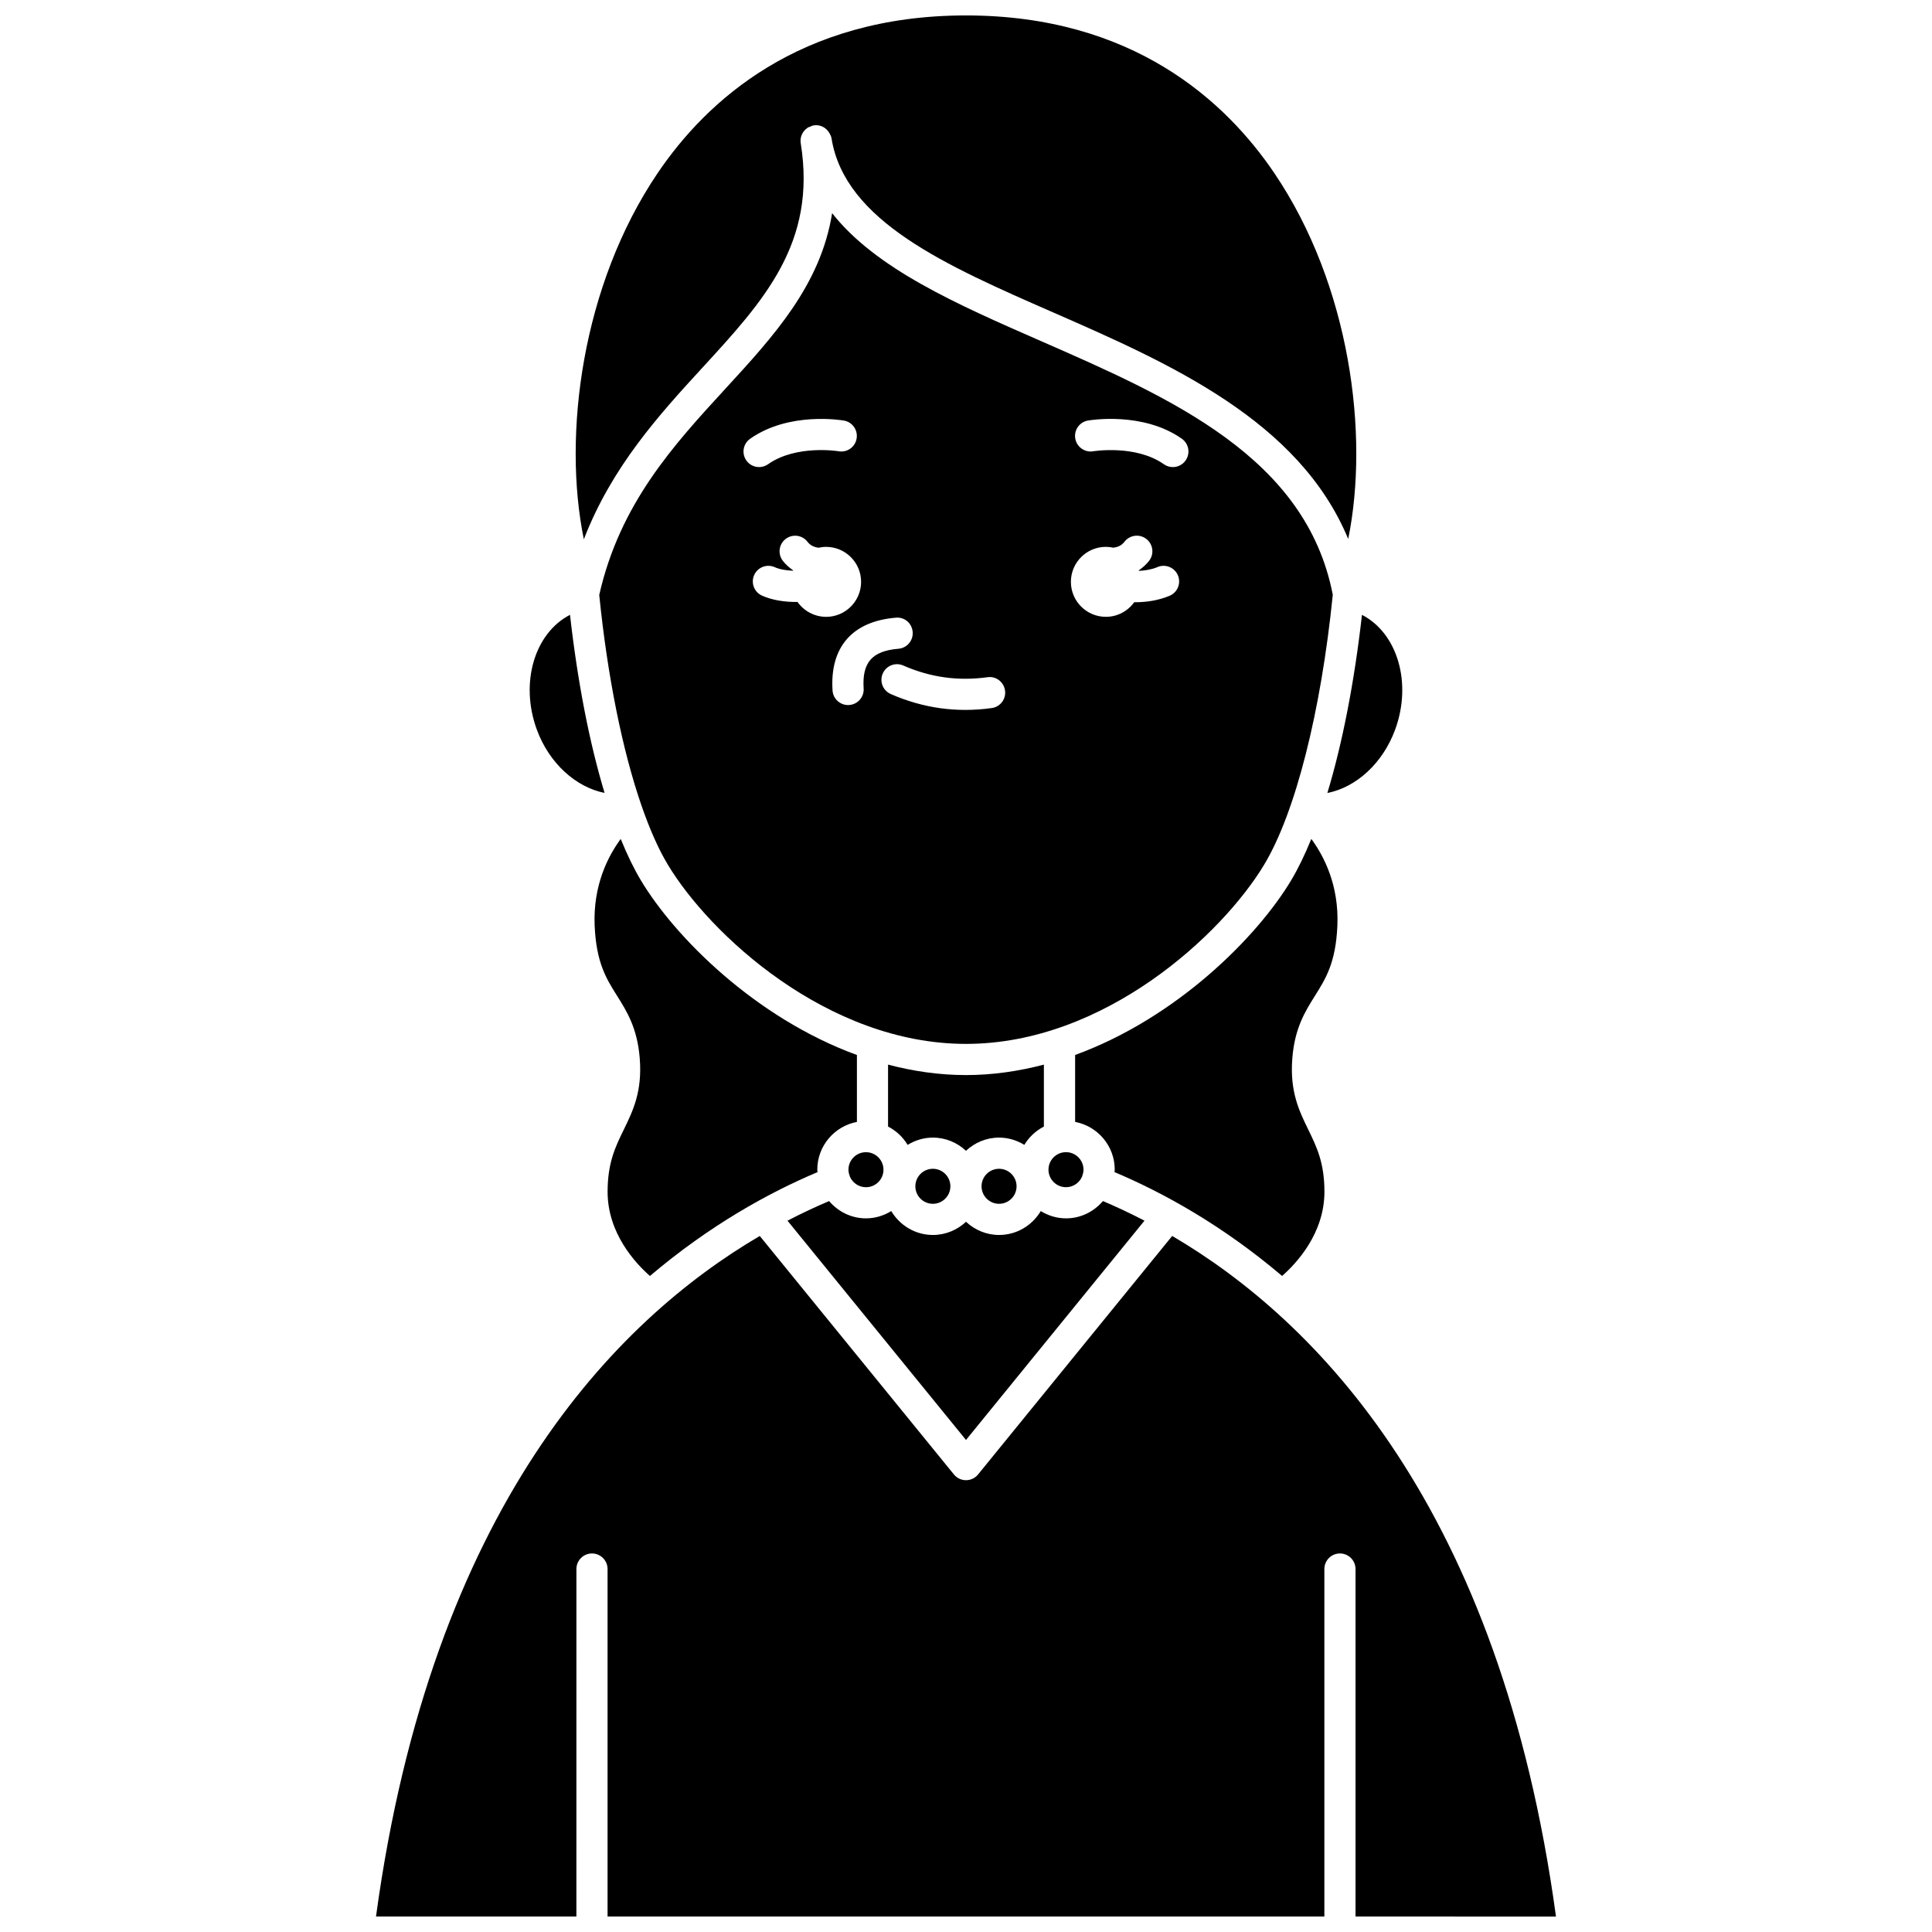
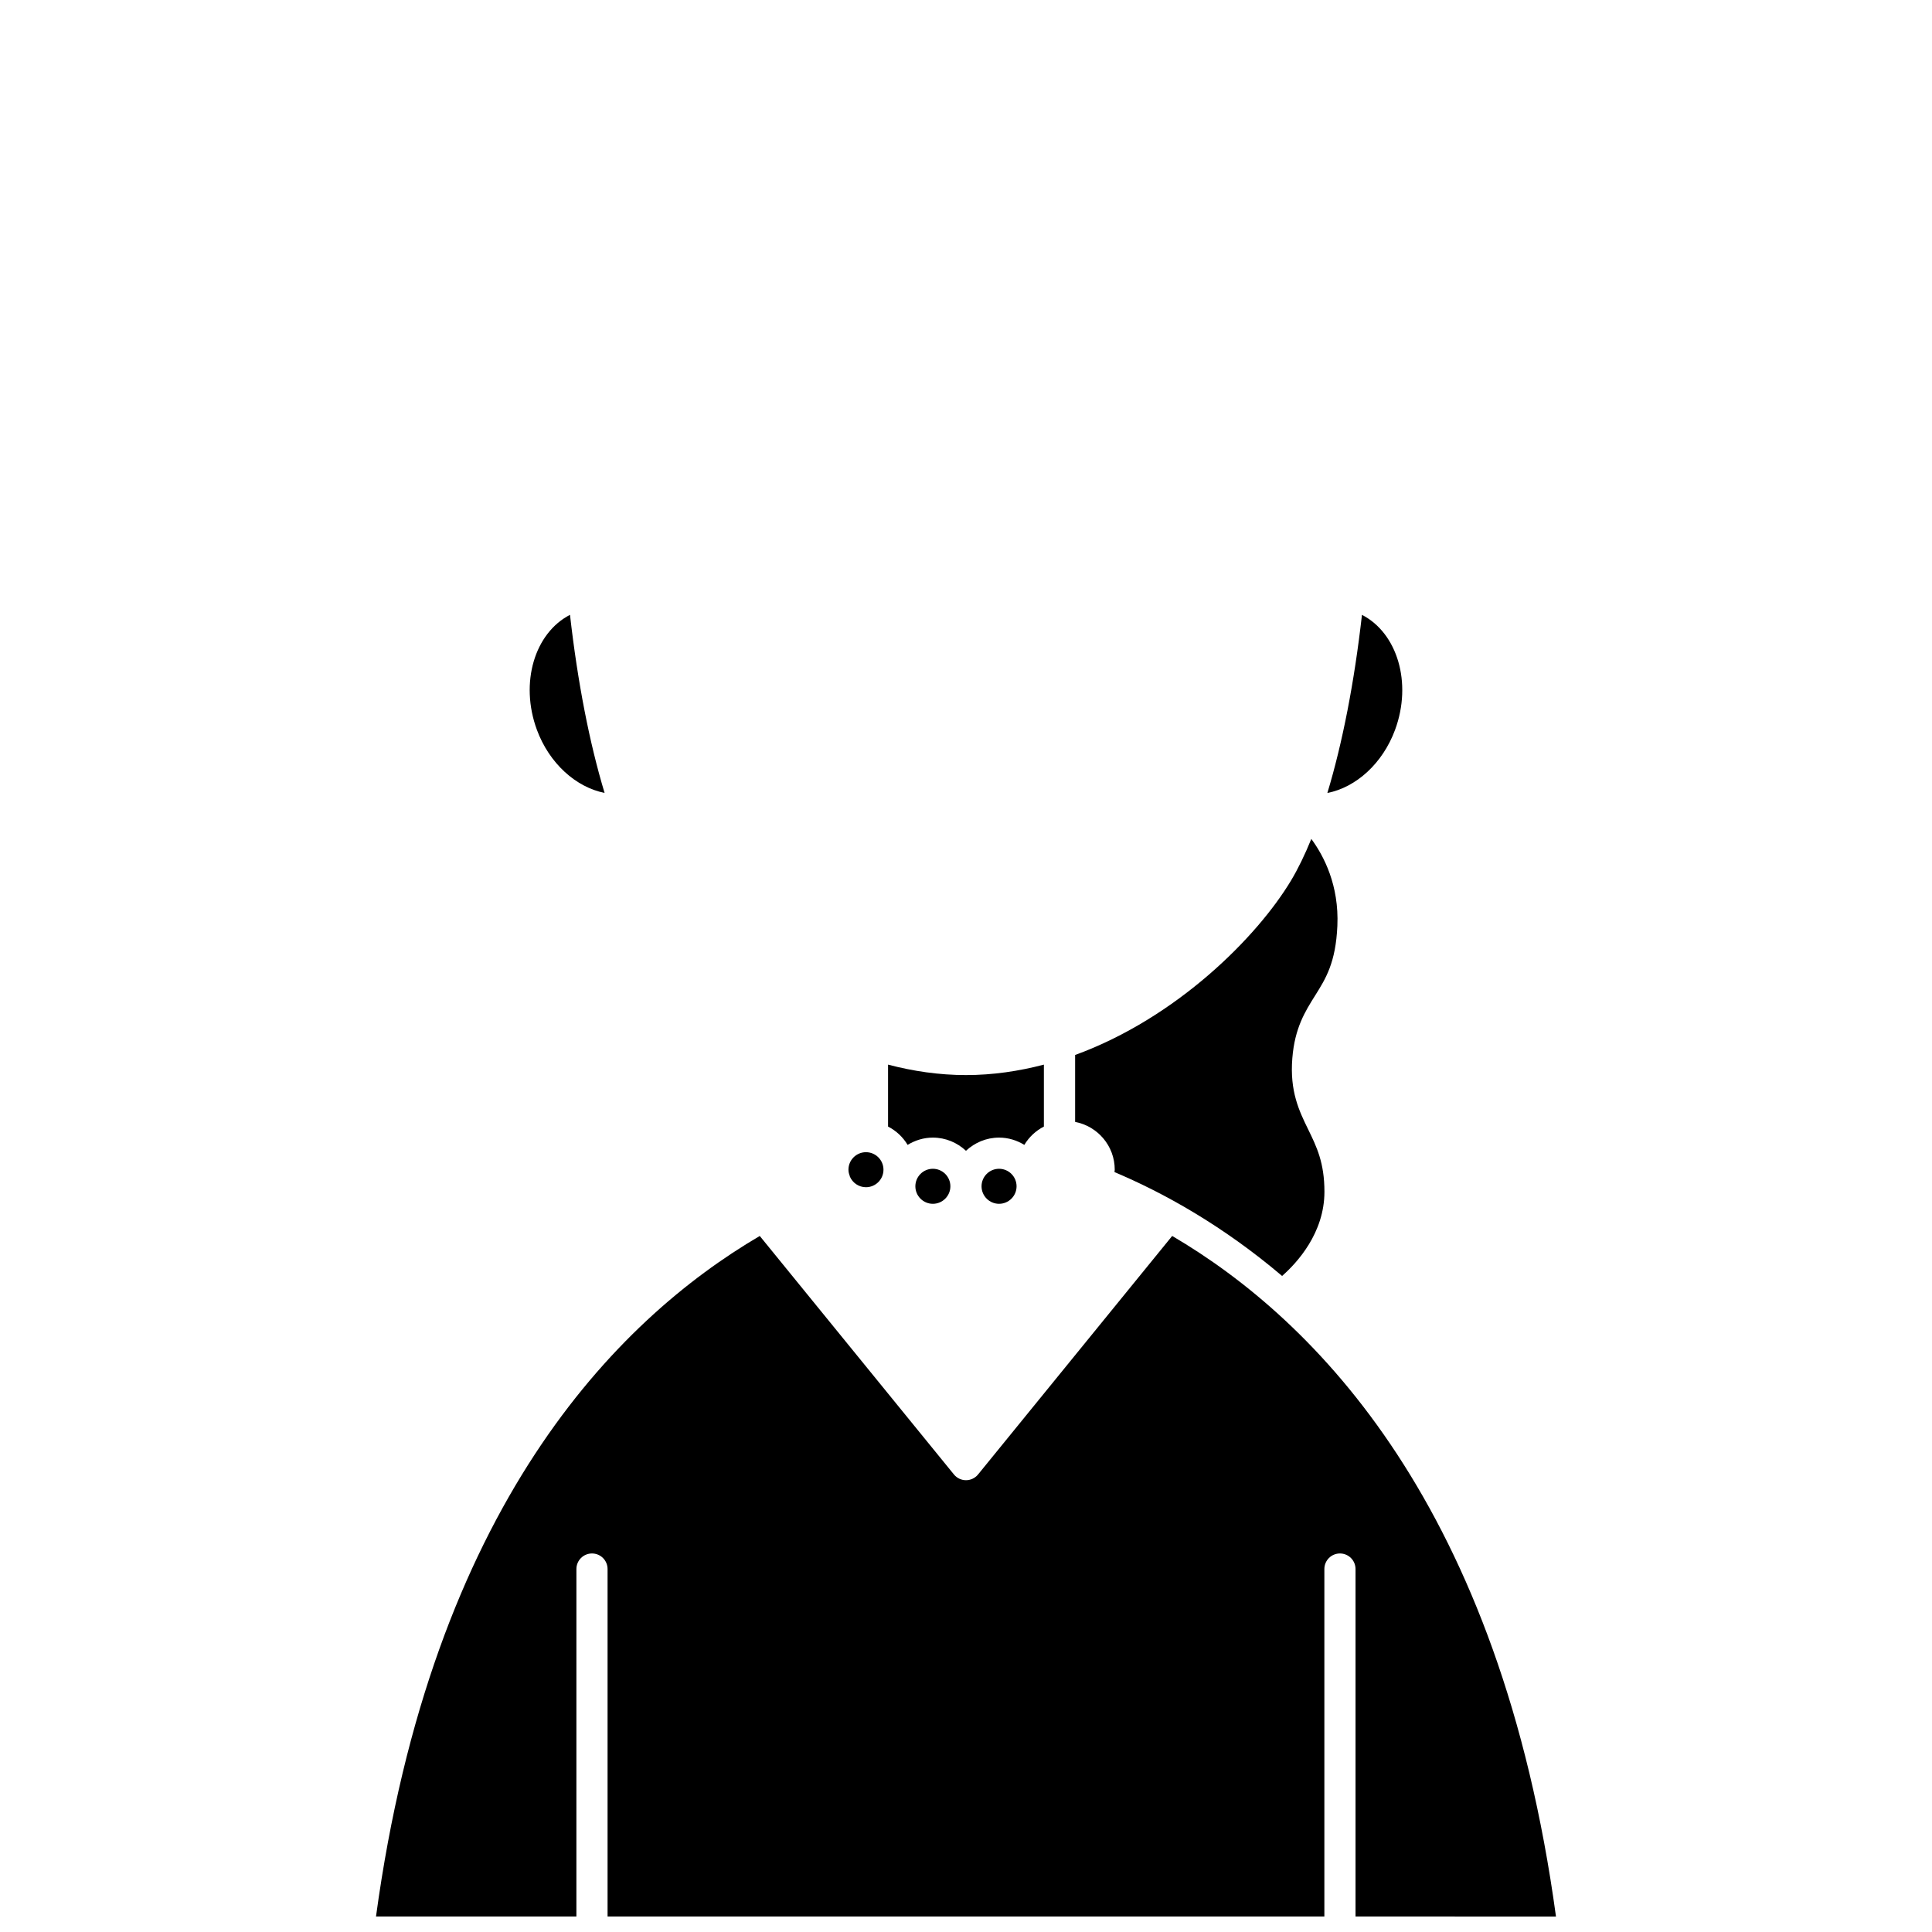
<svg xmlns="http://www.w3.org/2000/svg" width="800px" height="800px" version="1.1" viewBox="144 144 512 512">
  <defs>
    <clipPath id="b">
-       <path d="m296 148.09h208v138.91h-208z" />
-     </clipPath>
+       </clipPath>
    <clipPath id="a">
      <path d="m243 471h314v180.9h-314z" />
    </clipPath>
  </defs>
-   <path d="m305.02 459.83c0 10.988 7.32 18.883 11.219 22.316 15.836-13.434 31.445-22.051 44.418-27.523-0.012-0.219-0.066-0.426-0.066-0.648 0-6.289 4.535-11.527 10.5-12.656v-17.734c-26.996-9.855-48.273-31.32-57.223-46.238-1.883-3.144-3.68-6.856-5.371-11.02-3.332 4.519-7.375 12.285-6.906 23.035 0.43 9.762 3.086 13.996 5.898 18.473 2.656 4.223 5.402 8.598 6.047 16.609 0.711 8.816-1.809 13.973-4.246 18.965-2.195 4.488-4.269 8.727-4.269 16.422z" />
  <path d="m420.64 442.55v-16.414c-6.633 1.738-13.535 2.769-20.648 2.769-7.109 0-14.016-1.027-20.648-2.769v16.414c2.152 1.109 3.945 2.785 5.184 4.856 1.957-1.199 4.238-1.93 6.695-1.93 3.394 0 6.469 1.348 8.77 3.496 2.305-2.152 5.375-3.496 8.77-3.496 2.461 0 4.738 0.727 6.695 1.93 1.242-2.074 3.031-3.746 5.184-4.856z" />
-   <path d="m426.5 458.62c1.918 0 3.559-1.168 4.269-2.828 0.02-0.055 0.008-0.113 0.027-0.164 0.004-0.008 0.008-0.012 0.012-0.02 0.195-0.512 0.332-1.055 0.332-1.633 0-2.559-2.082-4.641-4.641-4.641s-4.641 2.082-4.641 4.641 2.082 4.644 4.641 4.644z" />
-   <path d="m479.05 373.09c8.25-13.746 15.02-40.434 18.152-71.477-7.07-36.453-42.82-52.117-77.414-67.258-22.336-9.773-43.719-19.172-55.266-33.863-3.043 19.008-15.395 32.496-28.316 46.559-13.742 14.957-27.93 30.438-33.402 54.617 2.188 21.66 6.152 41.176 11.148 55.672 0.004 0.016 0.012 0.027 0.016 0.047 2.156 6.242 4.496 11.57 6.981 15.703 11.027 18.391 42.246 47.551 79.047 47.551 36.805 0 68.023-29.16 79.055-47.551zm-136.26-112.81c10.305-7.262 24.27-4.926 24.863-4.824 2.246 0.391 3.75 2.531 3.356 4.777-0.391 2.246-2.519 3.758-4.769 3.356-0.246-0.043-11.273-1.793-18.695 3.438-0.723 0.512-1.551 0.754-2.375 0.754-1.297 0-2.578-0.605-3.379-1.75-1.312-1.863-0.863-4.441 1-5.75zm12.551 43.23c-0.125 0-0.238 0.02-0.363 0.02-3.117 0-6.348-0.48-9.027-1.676-2.082-0.934-3.016-3.375-2.086-5.457 0.93-2.078 3.356-3.019 5.457-2.086 1.355 0.605 3.098 0.871 4.844 0.938 0.012-0.031 0.02-0.066 0.031-0.098-1.012-0.707-1.957-1.512-2.746-2.539-1.391-1.809-1.051-4.402 0.762-5.789s4.402-1.043 5.789 0.762c0.789 1.023 1.824 1.422 2.93 1.57 0.645-0.141 1.309-0.227 1.996-0.227 5.121 0 9.273 4.156 9.273 9.273 0 5.121-4.156 9.273-9.273 9.273-3.144-0.016-5.906-1.582-7.586-3.965zm17.535 22.941c0.145 2.277-1.582 4.238-3.856 4.387-0.09 0.004-0.184 0.008-0.27 0.008-2.16 0-3.977-1.68-4.117-3.867-0.738-11.473 5.223-18.324 16.777-19.285 2.324-0.223 4.269 1.5 4.457 3.773 0.191 2.269-1.496 4.269-3.769 4.461-6.992 0.586-9.664 3.633-9.223 10.523zm33.953 5.191c-2.34 0.328-4.684 0.492-7.004 0.492-2.238 0-4.457-0.152-6.641-0.453-4.453-0.621-8.863-1.883-13.125-3.754-2.09-0.918-3.035-3.352-2.121-5.441 0.922-2.086 3.348-3.043 5.441-2.117 3.559 1.566 7.238 2.617 10.934 3.133 3.691 0.512 7.519 0.5 11.371-0.031 2.246-0.352 4.344 1.258 4.656 3.523 0.32 2.25-1.254 4.336-3.512 4.648zm47.152-29.77c-2.871 1.23-6.09 1.723-9.129 1.723-0.09 0-0.168-0.012-0.262-0.012-1.684 2.34-4.414 3.883-7.519 3.883-5.121 0-9.273-4.156-9.273-9.273 0-5.121 4.156-9.273 9.273-9.273 0.684 0 1.352 0.086 1.996 0.227 1.102-0.148 2.141-0.547 2.922-1.57 1.391-1.812 3.981-2.152 5.789-0.762 1.809 1.387 2.152 3.981 0.762 5.789-0.793 1.027-1.734 1.836-2.746 2.543 0.016 0.047 0.023 0.09 0.043 0.133 1.66-0.074 3.379-0.352 4.894-0.996 2.078-0.906 4.523 0.07 5.422 2.168 0.895 2.098-0.078 4.527-2.172 5.422zm4.215-35.84c-0.801 1.141-2.082 1.75-3.379 1.75-0.82 0-1.652-0.242-2.375-0.754-7.469-5.262-18.617-3.453-18.723-3.438-2.234 0.383-4.383-1.129-4.762-3.375-0.379-2.246 1.113-4.379 3.356-4.766 0.598-0.102 14.59-2.434 24.891 4.824 1.859 1.312 2.305 3.891 0.992 5.758z" />
  <path d="m513.72 337.38c4.57-12.434 0.586-25.617-8.785-30.438-2.027 17.91-5.184 34.035-9.168 47.207 7.606-1.492 14.66-7.82 17.953-16.77z" />
  <path d="m492.52 407.83c2.812-4.477 5.469-8.711 5.898-18.473 0.473-10.75-3.578-18.516-6.906-23.035-1.695 4.164-3.488 7.875-5.371 11.02-8.953 14.922-30.23 36.383-57.223 46.238v17.734c5.969 1.133 10.5 6.367 10.5 12.656 0 0.223-0.055 0.43-0.066 0.648 12.973 5.477 28.582 14.094 44.418 27.523 3.894-3.426 11.219-11.324 11.219-22.316 0-7.695-2.074-11.934-4.262-16.426-2.438-4.988-4.957-10.145-4.246-18.965 0.637-8.008 3.383-12.375 6.039-16.605z" />
  <g clip-path="url(#b)">
    <path d="m330.12 241.47c16.285-17.727 30.355-33.035 26.082-59.508-0.27-1.652 0.5-3.223 1.812-4.09 0.027-0.02 0.047-0.051 0.074-0.07 0.164-0.102 0.375-0.129 0.555-0.207 0.316-0.141 0.621-0.309 0.98-0.367h0.004c1.828-0.301 3.516 0.691 4.301 2.266 0.184 0.363 0.363 0.73 0.434 1.152v0.004c3.531 21.984 30.348 33.723 58.738 46.145 30.809 13.484 65.156 28.605 78.191 60.035 5.621-27.566 0.539-67.219-19.59-96.969-12.898-19.059-37.535-41.77-81.707-41.77-44.168 0-68.809 22.711-81.699 41.77-20.152 29.785-25.223 69.488-19.57 97.059 7.418-19.23 20-33.047 31.395-45.449z" />
  </g>
-   <path d="m447.3 467.49c-3.836-1.992-7.523-3.715-11.012-5.195-2.367 2.777-5.848 4.582-9.777 4.582-2.461 0-4.738-0.727-6.695-1.93-2.254 3.769-6.336 6.332-11.043 6.332-3.394 0-6.469-1.348-8.77-3.496-2.305 2.152-5.375 3.496-8.77 3.496-4.703 0-8.789-2.555-11.043-6.332-1.957 1.199-4.238 1.93-6.695 1.93-3.926 0-7.41-1.805-9.777-4.582-3.492 1.477-7.184 3.207-11.027 5.199l47.309 58.113z" />
  <path d="m304.22 354.13c-3.981-13.164-7.137-29.285-9.164-47.191-9.371 4.824-13.355 18.004-8.785 30.438 3.289 8.945 10.379 15.254 17.949 16.754z" />
  <g clip-path="url(#a)">
    <path d="m556.35 651.9c-14.777-108.5-63.52-157.96-101.71-180.36l-51.441 63.203c-0.781 0.969-1.961 1.523-3.203 1.523-1.242 0-2.422-0.559-3.199-1.523l-51.453-63.199c-38.188 22.402-86.918 71.859-101.7 180.35h53.105l0.004-92.082c0-2.281 1.848-4.129 4.129-4.129 2.285 0 4.129 1.852 4.129 4.129v92.082h189.96v-92.082c0-2.281 1.848-4.129 4.129-4.129 2.285 0 4.129 1.852 4.129 4.129v92.082z" />
  </g>
  <path d="m368.85 453.98c0 0.578 0.137 1.117 0.332 1.633 0.004 0.008 0.008 0.012 0.012 0.02 0.02 0.055 0.012 0.105 0.027 0.164 0.711 1.66 2.356 2.828 4.269 2.828 2.559 0 4.641-2.082 4.641-4.641 0-2.559-2.082-4.641-4.641-4.641-2.559 0-4.641 2.074-4.641 4.637z" />
  <path d="m386.58 458.38c0 2.559 2.082 4.641 4.641 4.641s4.641-2.082 4.641-4.641-2.082-4.641-4.641-4.641-4.641 2.082-4.641 4.641z" />
  <path d="m404.12 458.38c0 2.559 2.082 4.641 4.641 4.641s4.641-2.082 4.641-4.641-2.082-4.641-4.641-4.641-4.641 2.082-4.641 4.641z" />
</svg>